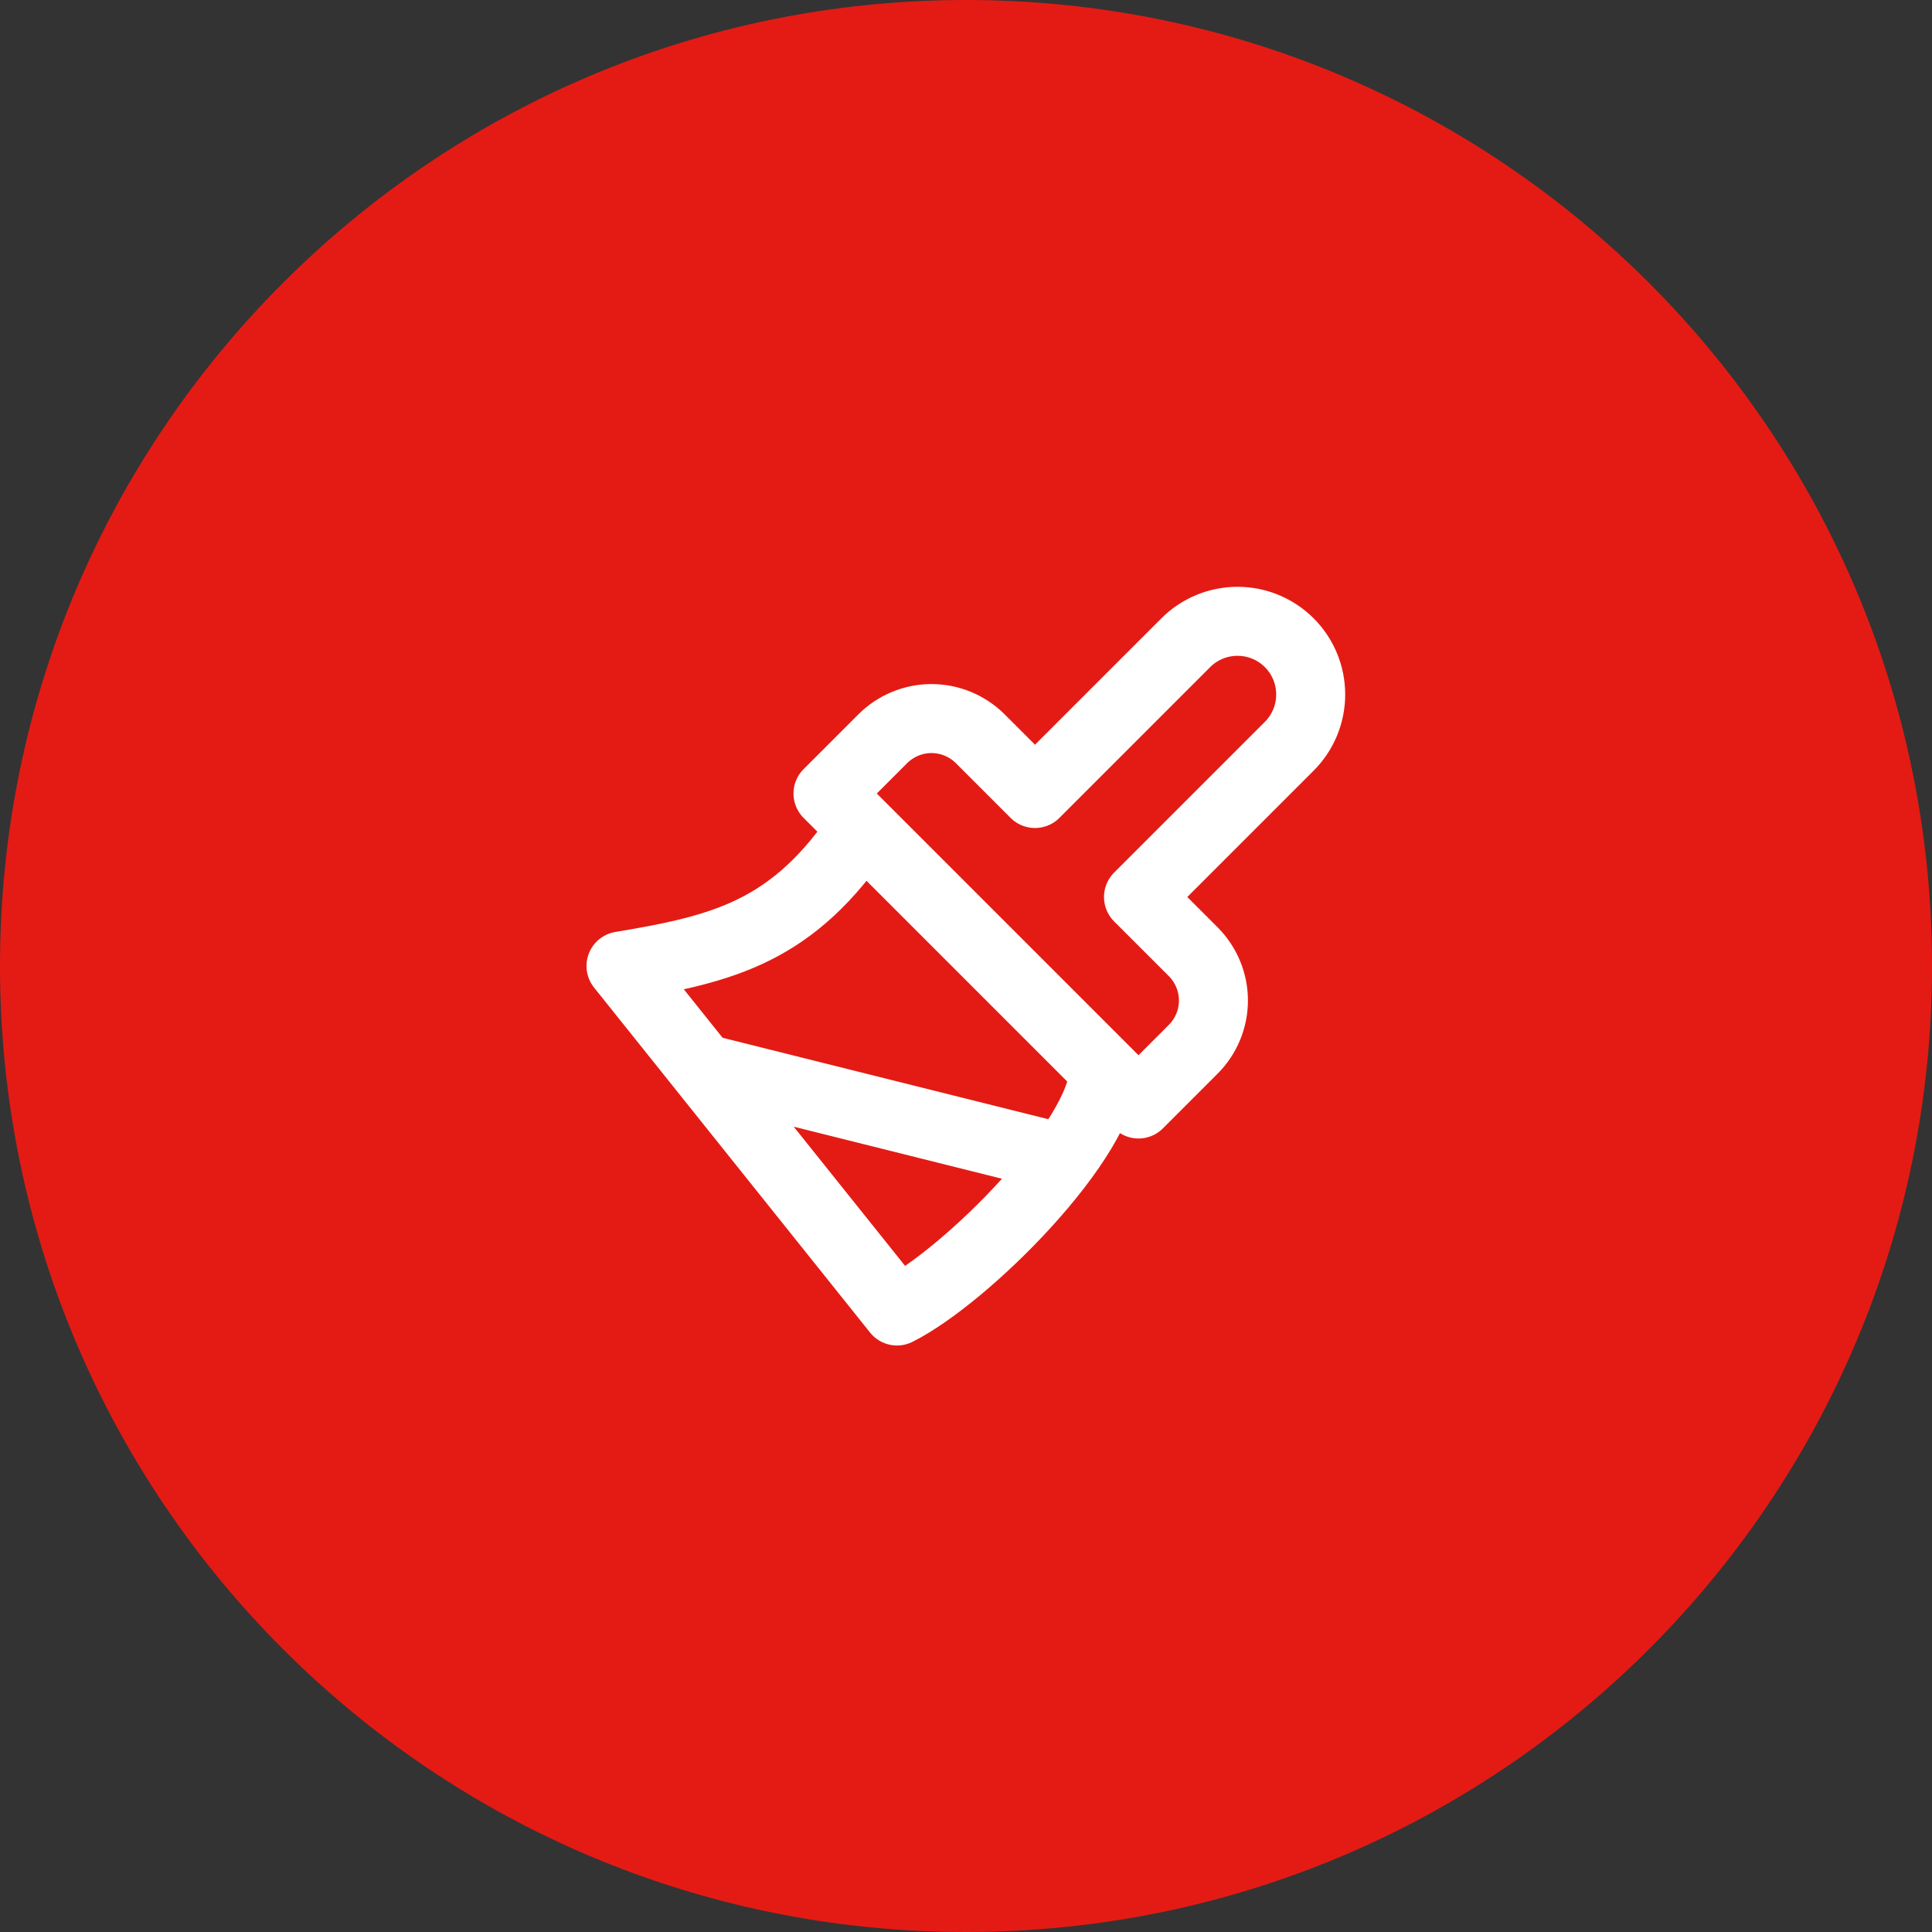
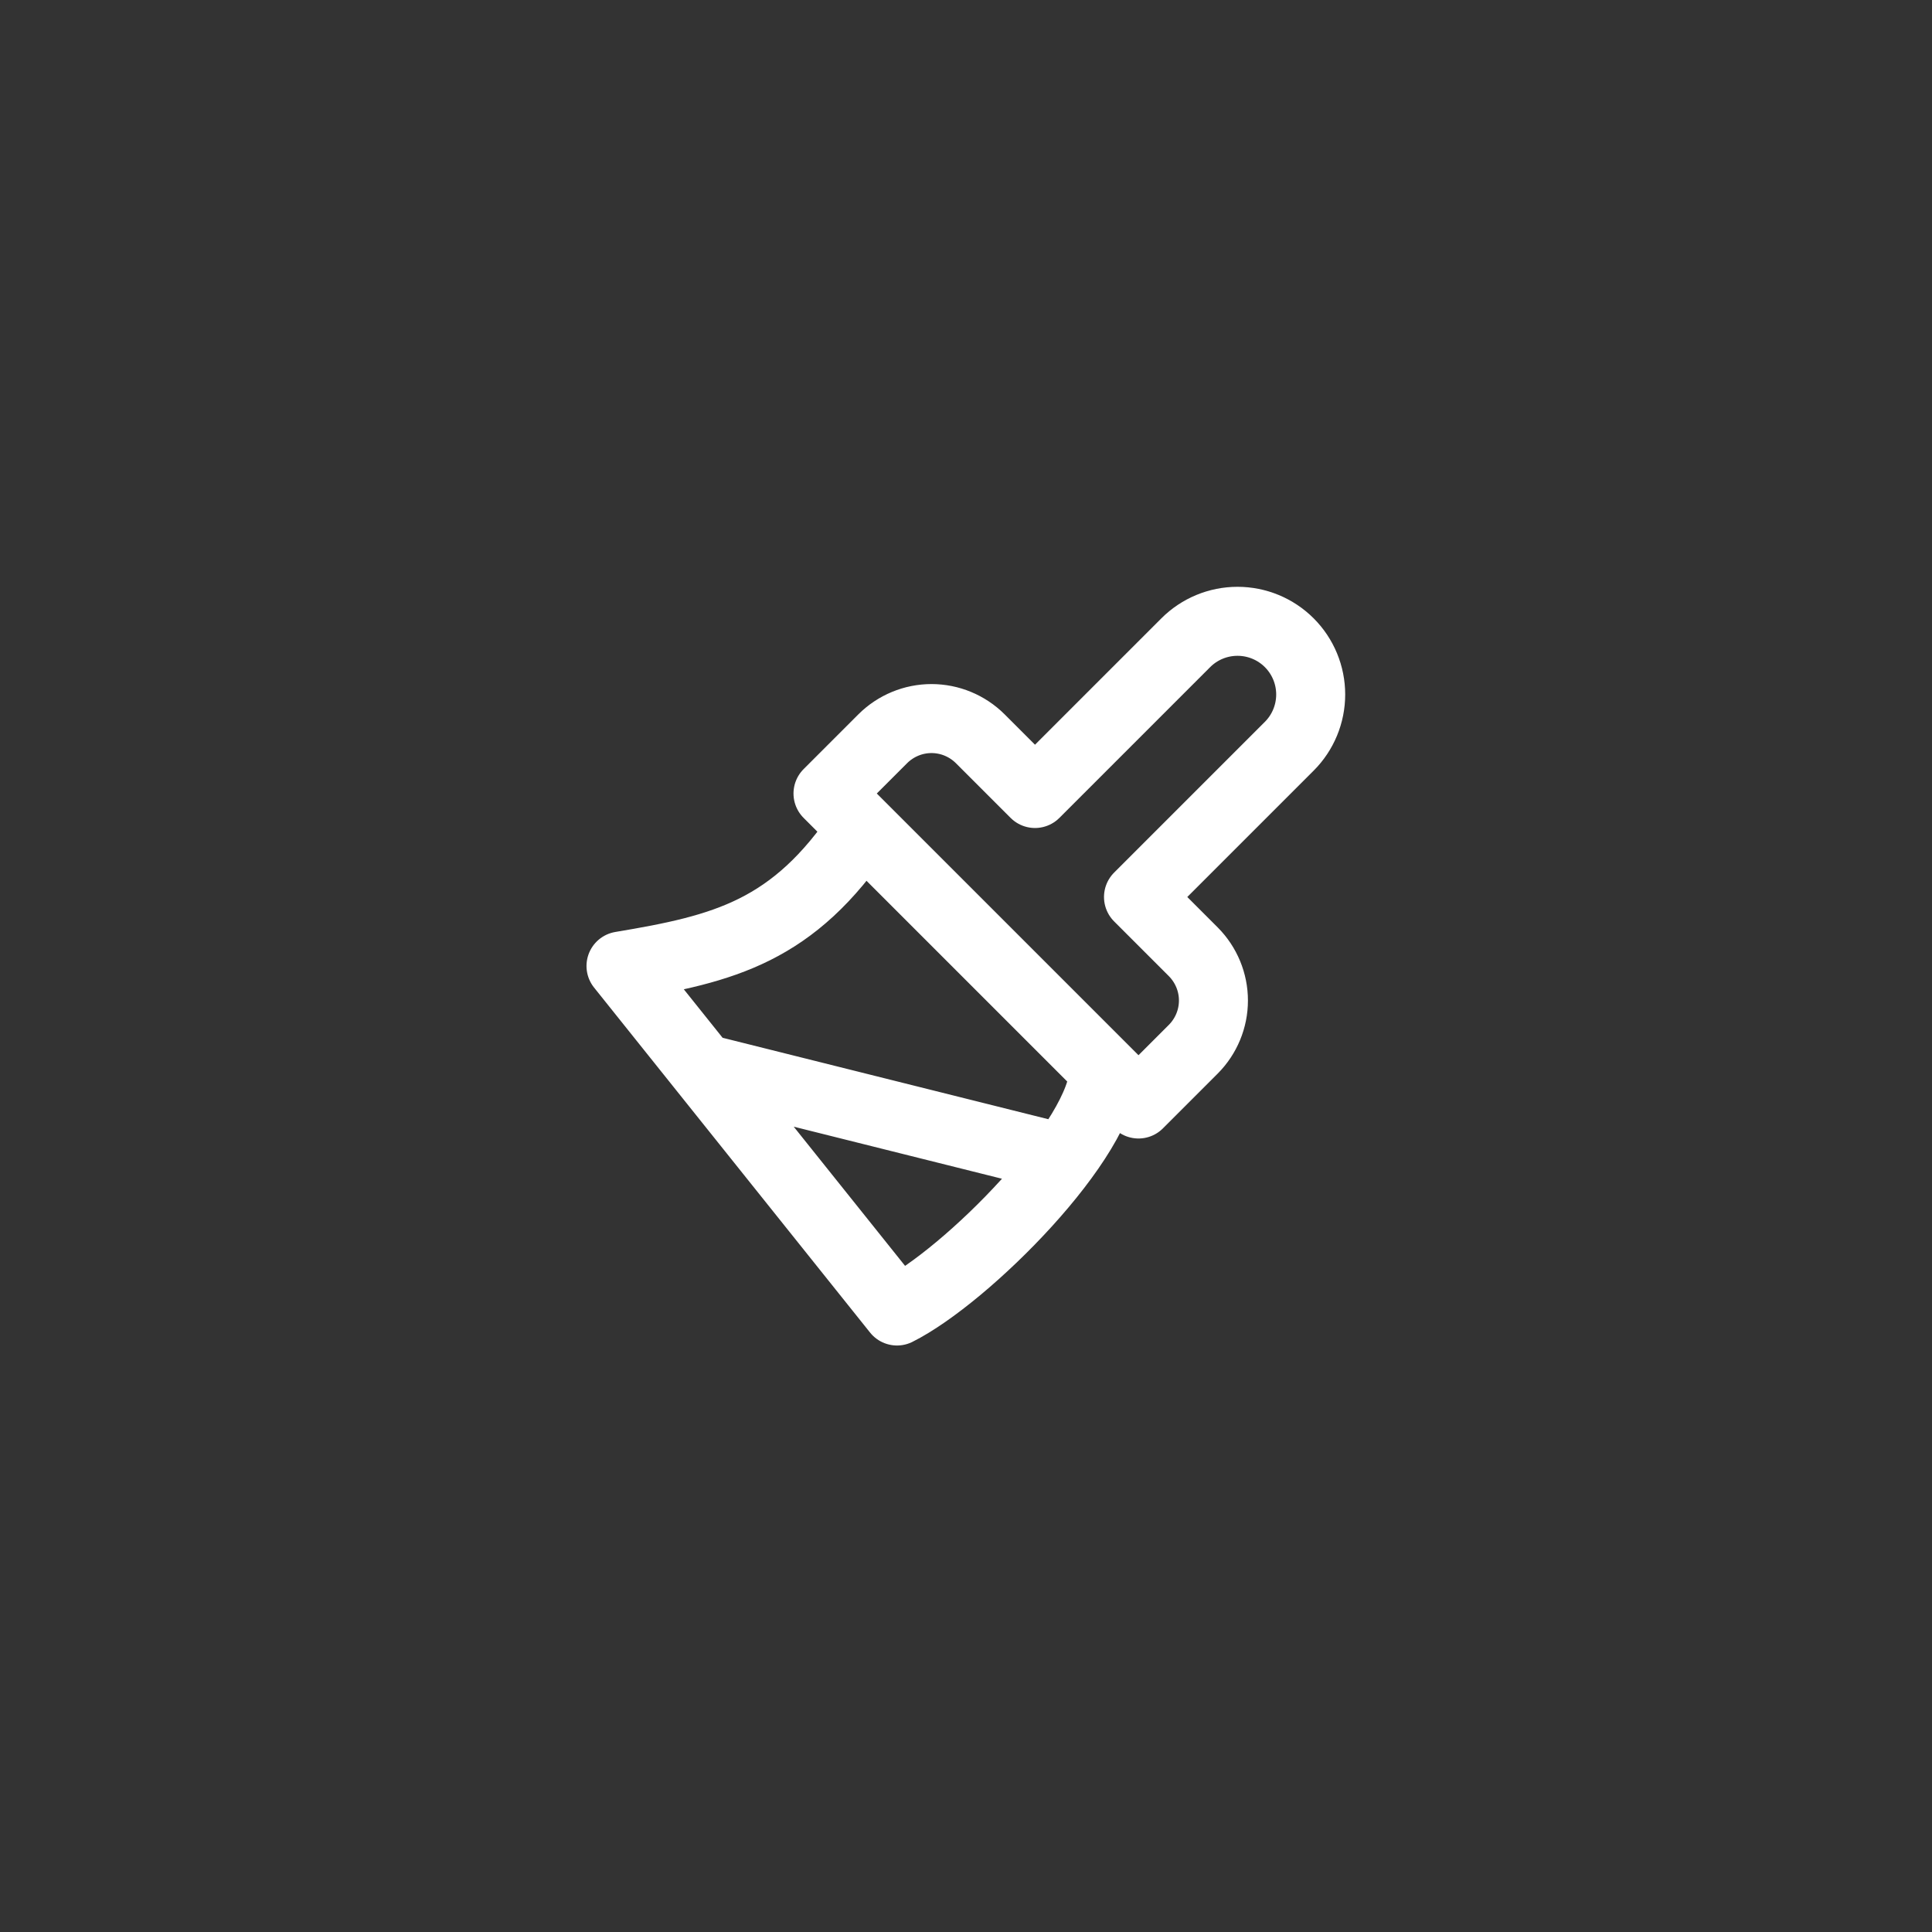
<svg xmlns="http://www.w3.org/2000/svg" width="56" height="56" viewBox="0 0 56 56" fill="none">
  <rect x="0" y="0" width="56" height="56" fill="#333333" stroke="none" />
-   <path d="M0 28C0 12.536 12.536 0 28 0C43.464 0 56 12.536 56 28C56 43.464 43.464 56 28 56C12.536 56 0 43.464 0 28Z" fill="#E41B14" />
  <path d="M25 24C23 27 21 27.5 18 28L26 38C28 37 32 33 32 31M30.5 33.5L20.5 31M34.37 18.63L30 23L28.41 21.41C28.035 21.038 27.528 20.828 27 20.828C26.472 20.828 25.965 21.038 25.59 21.41L24 23L33 32L34.59 30.41C34.962 30.035 35.172 29.529 35.172 29C35.172 28.472 34.962 27.965 34.59 27.59L33 26L37.37 21.63C37.768 21.232 37.991 20.693 37.991 20.13C37.991 19.567 37.768 19.028 37.37 18.63C36.972 18.232 36.433 18.009 35.87 18.009C35.307 18.009 34.768 18.232 34.37 18.63Z" stroke="white" stroke-width="2" stroke-linecap="round" stroke-linejoin="round" />
</svg>